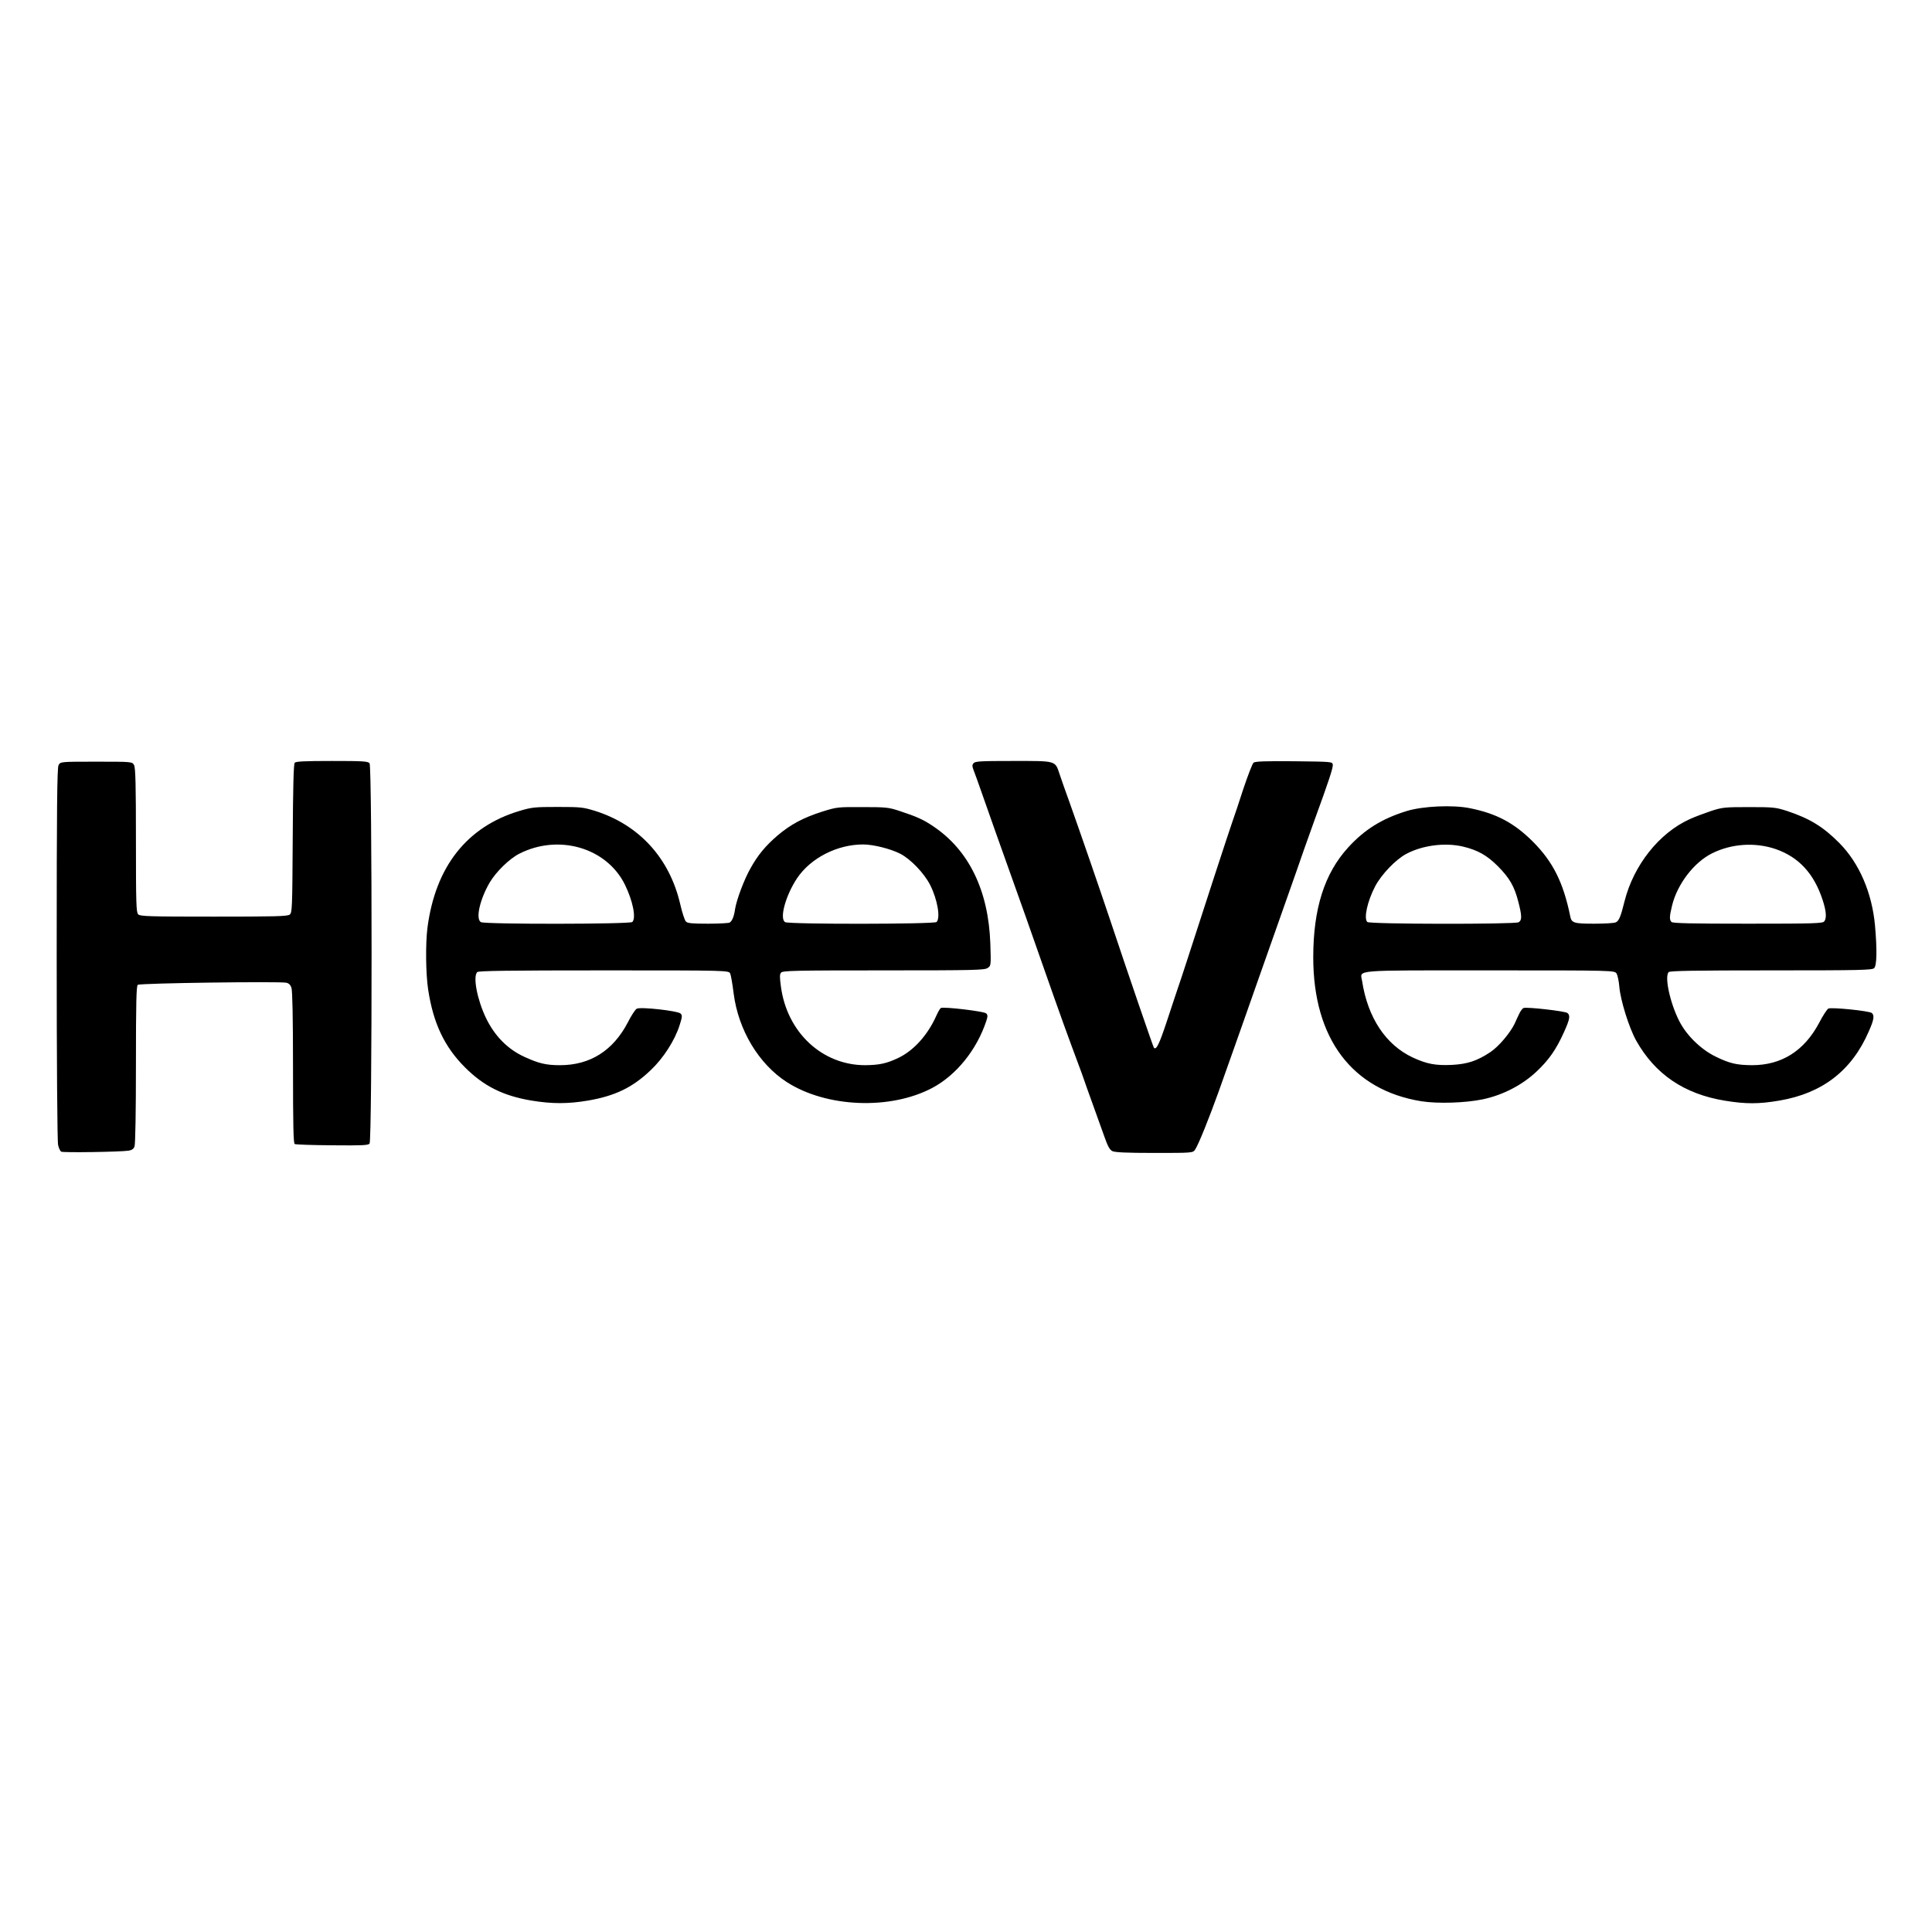
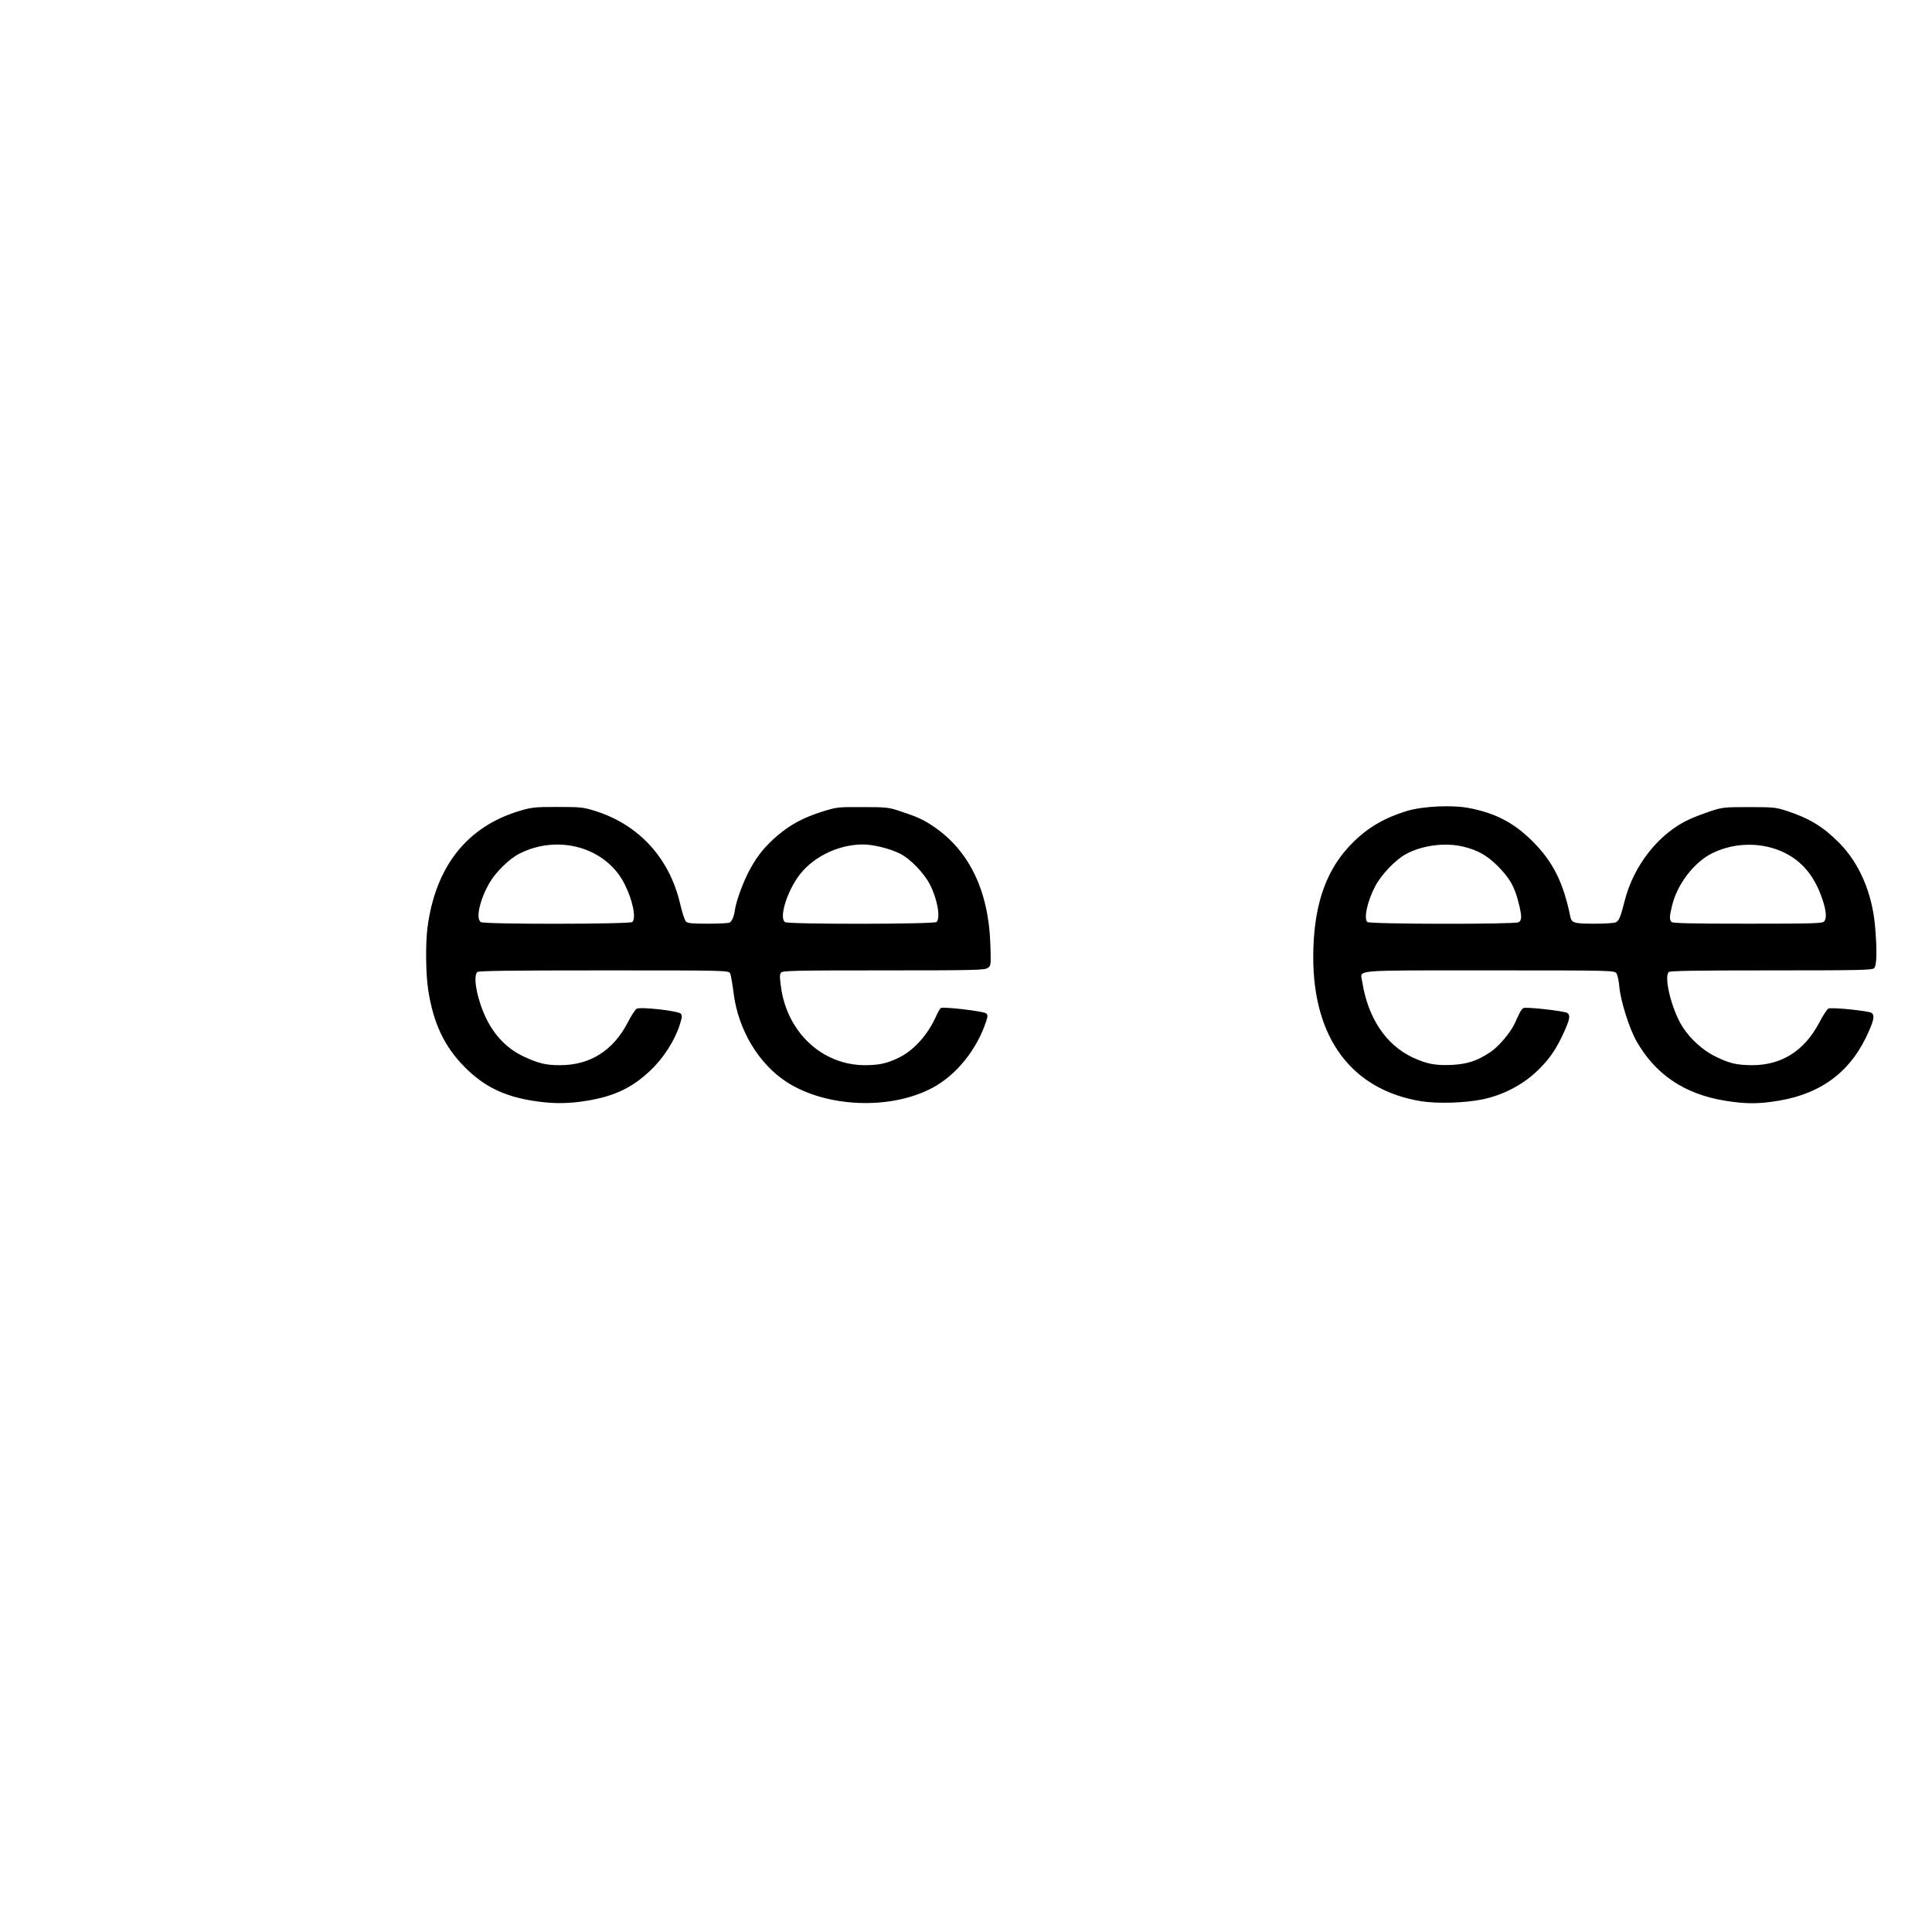
<svg xmlns="http://www.w3.org/2000/svg" width="500" height="500" viewBox="0 0 1024 1024" style="background-color: #ffffff;">
  <g id="outputsvg" style="" transform="matrix(0.075, 0, 0, 0.075, 473.344, 488.851)">
    <g id="l5H2aaL2HyEi7JoWhl0pUNR" fill="rgb(0,0,0)" style="" transform="matrix(1, 0, 0, 1, -7220.601, -1450.304)">
      <g style="transform: none;">
-         <path id="p4bdBy43E" d="M1342 3071 c-7 -4 -18 -26 -22 -47 -6 -22 -10 -604 -10 -1349 0 -1036 3 -1315 13 -1335 13 -25 13 -25 267 -25 254 0 254 0 267 25 10 19 13 143 13 532 0 447 2 508 16 522 14 14 76 16 533 16 431 0 520 -2 537 -14 18 -14 19 -33 22 -537 2 -358 6 -527 14 -536 8 -10 67 -13 263 -13 218 0 254 2 266 16 19 23 19 2665 0 2688 -10 12 -50 14 -264 12 -139 -1 -258 -5 -265 -9 -9 -6 -12 -127 -12 -541 0 -349 -4 -543 -11 -563 -7 -21 -18 -32 -37 -36 -53 -10 -1035 3 -1049 15 -10 8 -13 120 -13 564 0 327 -4 563 -10 578 -6 18 -19 26 -42 30 -62 9 -463 15 -476 7z" />
-         <path id="pM4cgsV6b" d="M8770 3067 c-19 -10 -32 -34 -56 -102 -18 -50 -53 -148 -79 -220 -26 -71 -62 -173 -80 -225 -19 -52 -53 -144 -76 -205 -23 -60 -79 -218 -126 -350 -183 -522 -235 -669 -318 -900 -82 -229 -99 -278 -193 -545 -22 -63 -46 -129 -53 -147 -10 -26 -10 -34 0 -47 12 -14 49 -16 281 -16 308 0 295 -4 328 95 11 33 41 119 67 190 79 222 213 610 290 840 125 375 304 897 309 902 17 17 37 -24 90 -183 32 -99 67 -201 76 -229 10 -27 40 -120 68 -205 98 -305 304 -936 322 -985 10 -27 44 -129 75 -225 32 -96 65 -181 73 -188 12 -9 80 -12 287 -10 266 3 270 3 273 24 3 21 -29 118 -128 389 -28 77 -62 172 -75 210 -23 68 -44 127 -195 555 -40 113 -94 266 -120 340 -95 269 -129 368 -178 505 -27 77 -77 217 -110 310 -69 192 -142 373 -166 410 -16 25 -16 25 -289 25 -199 0 -279 -4 -297 -13z" />
        <path id="p1HdJutMZF" d="M4665 2710 c-201 -34 -337 -102 -470 -235 -145 -145 -224 -312 -260 -550 -17 -113 -19 -323 -5 -435 56 -433 279 -716 651 -827 87 -26 107 -28 269 -28 165 0 180 2 265 28 310 98 525 332 601 657 14 61 32 117 41 125 11 12 44 15 156 15 78 0 147 -4 153 -8 18 -12 31 -44 38 -95 10 -64 64 -210 110 -290 51 -92 105 -157 191 -231 93 -78 178 -124 315 -168 103 -32 108 -33 285 -32 169 0 185 2 263 28 119 39 168 61 237 108 252 169 390 454 403 829 5 155 5 156 -19 172 -21 15 -89 17 -735 17 -633 0 -713 2 -725 16 -10 12 -10 32 -1 98 43 325 293 557 597 556 98 -1 150 -12 232 -51 110 -52 210 -164 270 -300 12 -26 25 -49 31 -53 18 -11 305 23 321 38 11 12 11 21 1 52 -67 204 -211 383 -381 474 -297 158 -749 140 -1030 -41 -198 -128 -342 -368 -375 -626 -8 -65 -19 -128 -24 -140 -10 -23 -10 -23 -893 -23 -673 0 -886 3 -895 12 -32 32 0 196 62 325 61 126 152 219 269 273 104 48 156 60 254 60 213 0 375 -103 479 -302 24 -48 53 -92 63 -97 26 -15 291 15 310 34 13 13 12 23 -7 83 -34 107 -115 233 -203 316 -128 123 -252 183 -444 216 -142 24 -254 24 -400 0z m713 -1262 c28 -28 4 -149 -53 -265 -129 -260 -467 -359 -745 -218 -70 35 -165 128 -210 204 -70 120 -101 258 -62 280 26 16 1054 15 1070 -1z m2150 0 c29 -29 6 -160 -45 -261 -41 -82 -139 -185 -213 -222 -69 -35 -190 -65 -261 -65 -184 0 -371 96 -467 239 -81 122 -126 286 -84 310 26 16 1054 15 1070 -1z" />
        <path id="pRUvVk3jO" d="M10955 2715 c-491 -79 -765 -444 -765 -1017 0 -344 79 -593 247 -777 115 -126 238 -203 413 -257 114 -35 326 -45 448 -20 188 38 311 104 443 235 143 143 216 289 265 528 9 48 26 53 170 53 75 0 143 -4 153 -10 22 -11 34 -40 61 -149 64 -254 244 -482 461 -580 35 -16 102 -41 149 -57 81 -26 94 -28 270 -28 176 0 189 2 270 28 159 53 254 111 369 227 140 142 230 351 251 583 15 171 13 281 -6 300 -14 14 -94 16 -728 16 -540 0 -715 3 -724 12 -31 31 9 217 74 345 52 103 154 202 259 253 99 48 147 59 256 60 208 0 368 -100 474 -299 26 -51 56 -96 65 -101 21 -11 288 16 307 31 20 17 16 47 -21 130 -120 277 -327 437 -631 489 -146 25 -238 25 -385 1 -289 -47 -494 -187 -628 -425 -51 -92 -111 -285 -119 -381 -3 -38 -12 -80 -19 -92 -14 -23 -14 -23 -894 -23 -989 0 -917 -6 -905 74 40 261 168 453 359 542 100 46 160 57 275 52 111 -6 178 -28 272 -90 60 -40 141 -136 173 -203 7 -16 21 -47 31 -67 9 -20 23 -39 31 -42 23 -9 294 22 310 35 22 18 17 44 -23 133 -56 125 -107 198 -195 281 -102 96 -238 166 -379 196 -125 26 -318 32 -434 14z m686 -1265 c25 -14 24 -46 -2 -146 -28 -109 -62 -167 -144 -250 -77 -77 -142 -114 -247 -139 -127 -30 -287 -9 -401 52 -75 40 -175 145 -219 228 -56 107 -82 227 -56 253 16 16 1039 17 1069 2z m2160 -6 c18 -22 15 -72 -11 -151 -61 -187 -168 -303 -331 -360 -146 -50 -313 -39 -451 30 -127 63 -245 217 -282 368 -19 78 -20 101 -4 117 9 9 142 12 539 12 469 0 528 -2 540 -16z" />
      </g>
    </g>
  </g>
</svg>